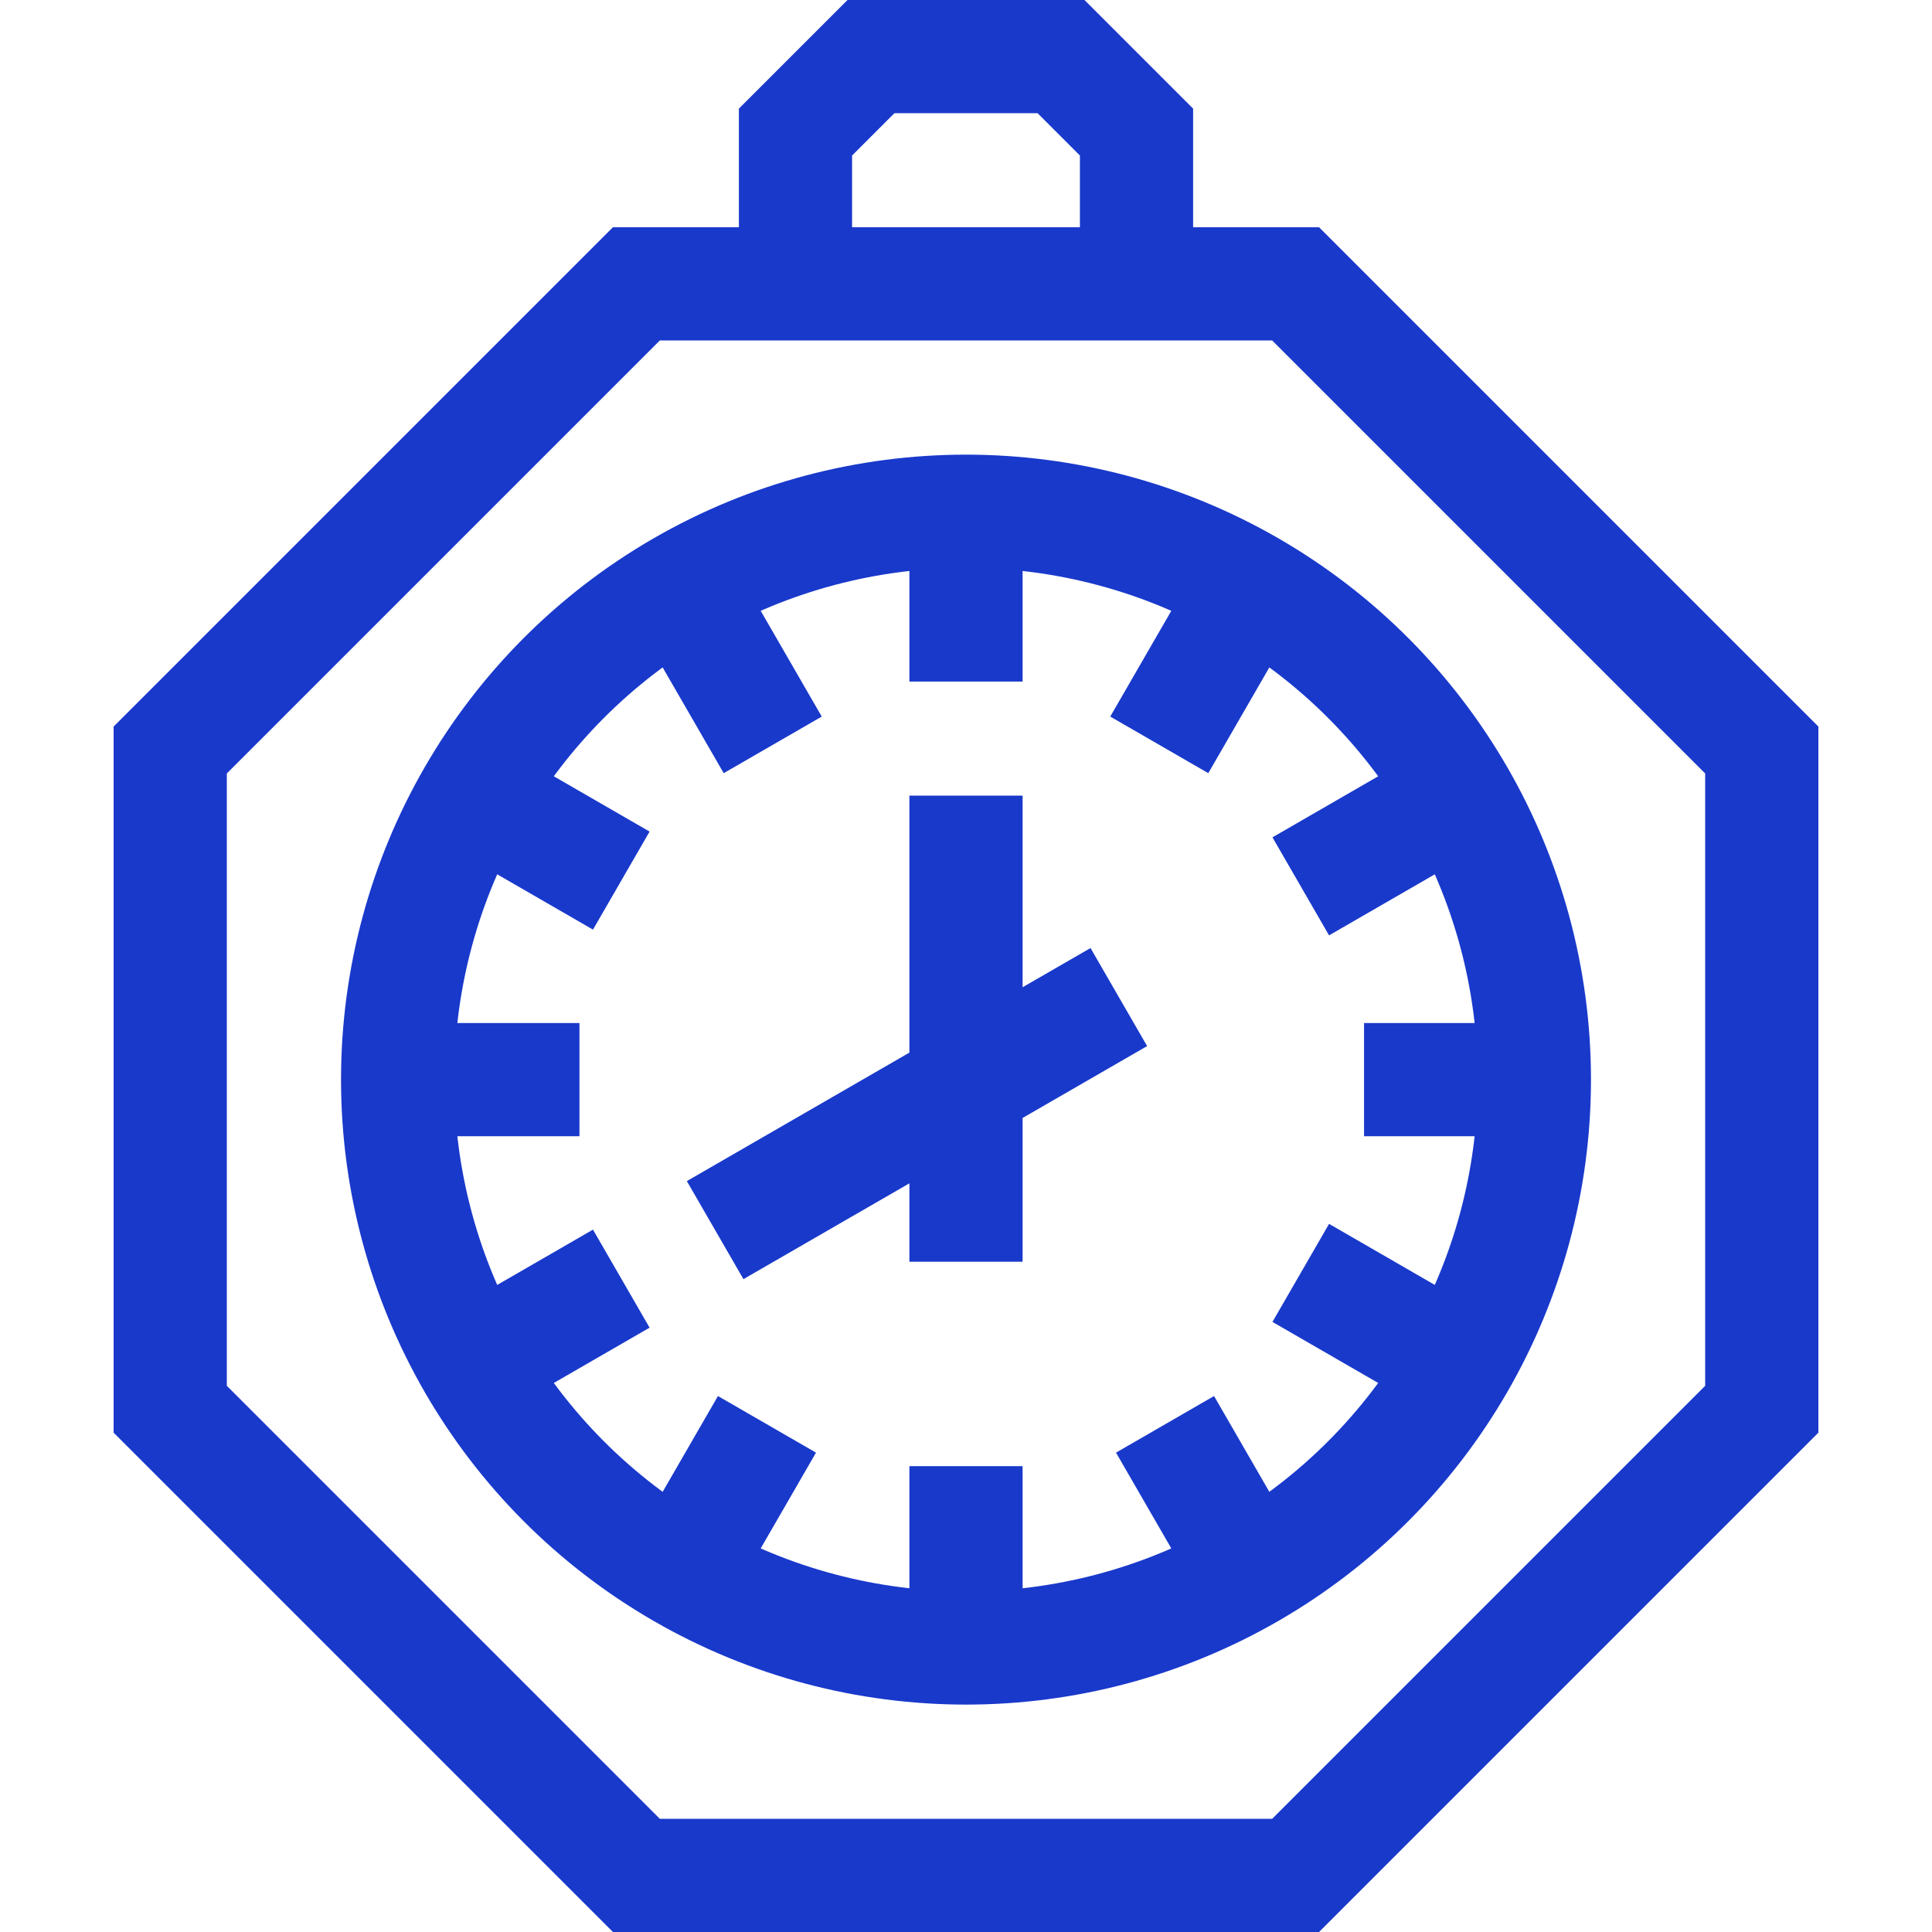
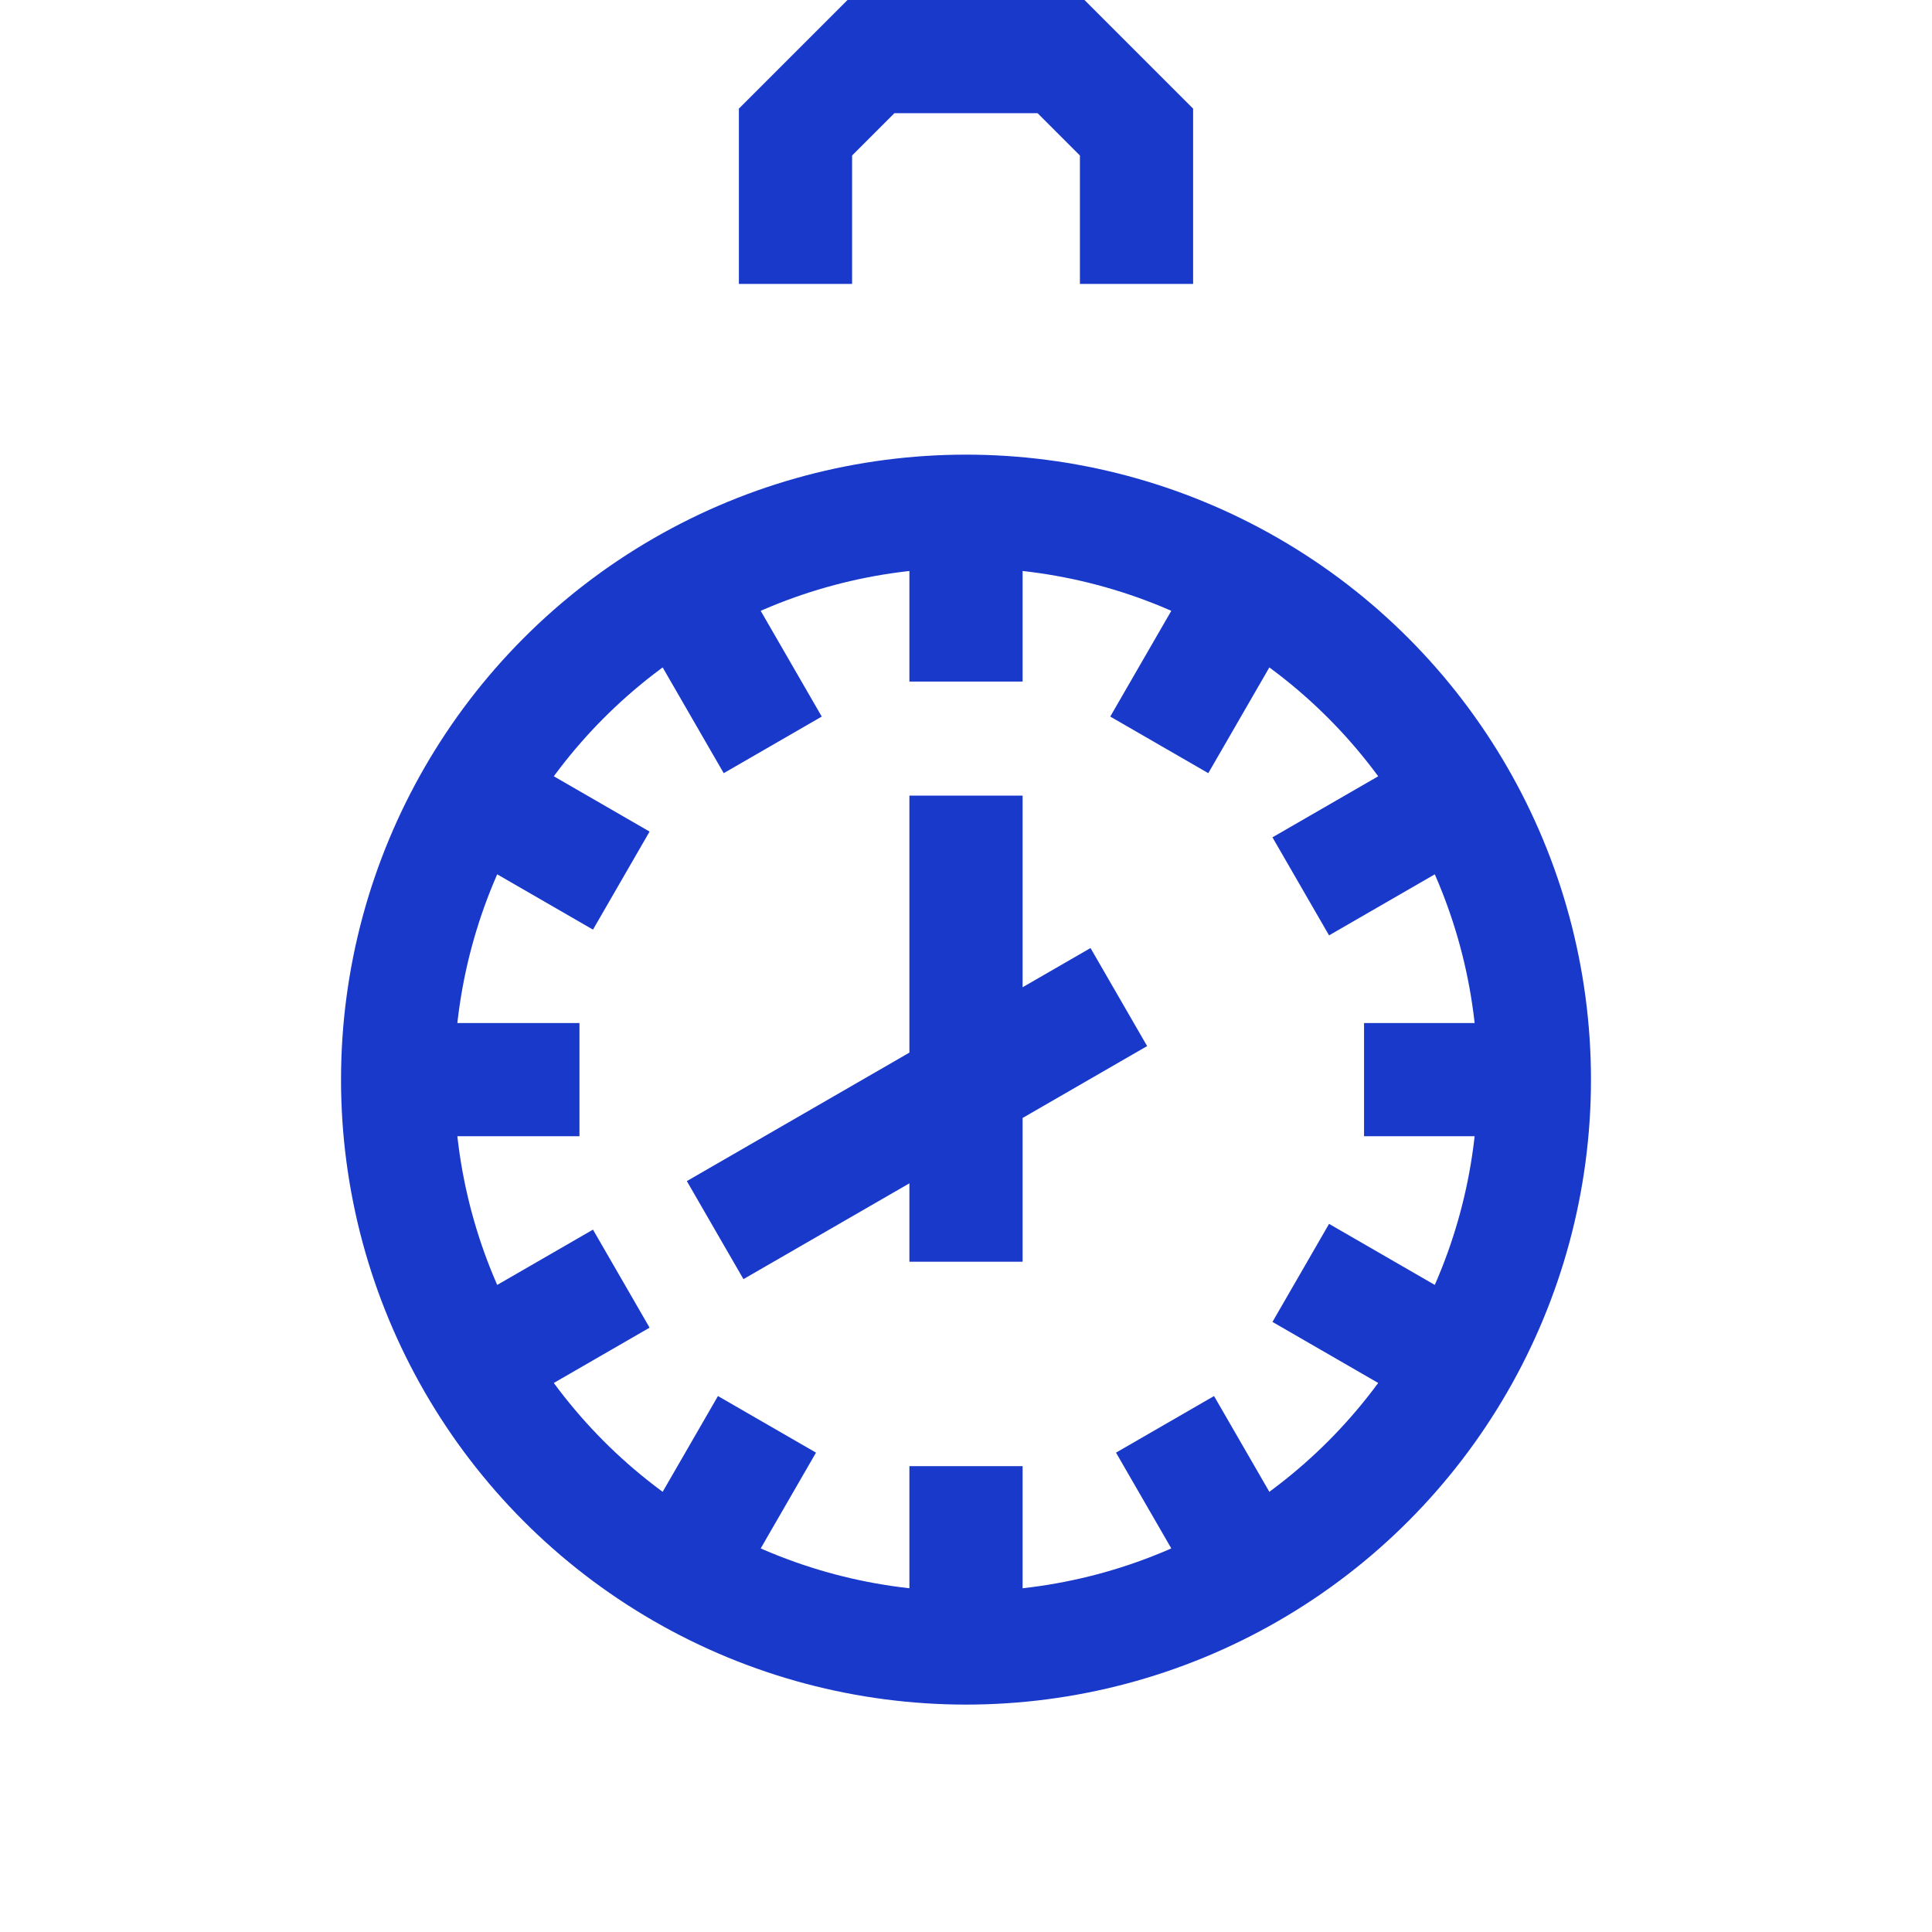
<svg xmlns="http://www.w3.org/2000/svg" version="1.1" width="512" height="512" x="0" y="0" viewBox="0 0 512 512" style="enable-background:new 0 0 512 512" xml:space="preserve" class="">
  <g>
    <path d="M256 135.486v45.139M256 388.549v48.187M125.555 210.799l39.091 22.569M344.714 337.33l41.731 24.094M125.555 361.424l39.091-22.57M344.714 234.892l41.731-24.093M180.688 416.556l22.569-39.091M307.219 197.398l24.093-41.732M331.312 416.556l-22.569-39.091M204.781 197.398l-24.093-41.732M406.625 286.111h-45.139M153.562 286.111h-48.187M256 210.847v123.53M296.499 264.23l-80.998 46.764-25.981 15" style="stroke-width:30;stroke-miterlimit:10;" fill="none" stroke="#1939cb" stroke-width="30" stroke-miterlimit="10" data-original="#000000" opacity="1" class="" />
-     <path d="M343.353 75.222H168.647L45.111 198.758v174.706L168.647 497h174.706l123.536-123.536V198.758z" style="stroke-width:30;stroke-miterlimit:10;" fill="none" stroke="#1939cb" stroke-width="30" stroke-miterlimit="10" data-original="#000000" opacity="1" class="" />
    <circle cx="256" cy="286.111" r="150.625" style="stroke-width:30;stroke-miterlimit:10;" fill="none" stroke="#1939cb" stroke-width="30" stroke-miterlimit="10" data-original="#000000" opacity="1" class="" />
    <path d="M210.812 75.238V35l20-20h50.376l20 20v40.238" style="stroke-width:30;stroke-miterlimit:10;" fill="none" stroke="#1939cb" stroke-width="30" stroke-miterlimit="10" data-original="#000000" opacity="1" class="" />
  </g>
</svg>